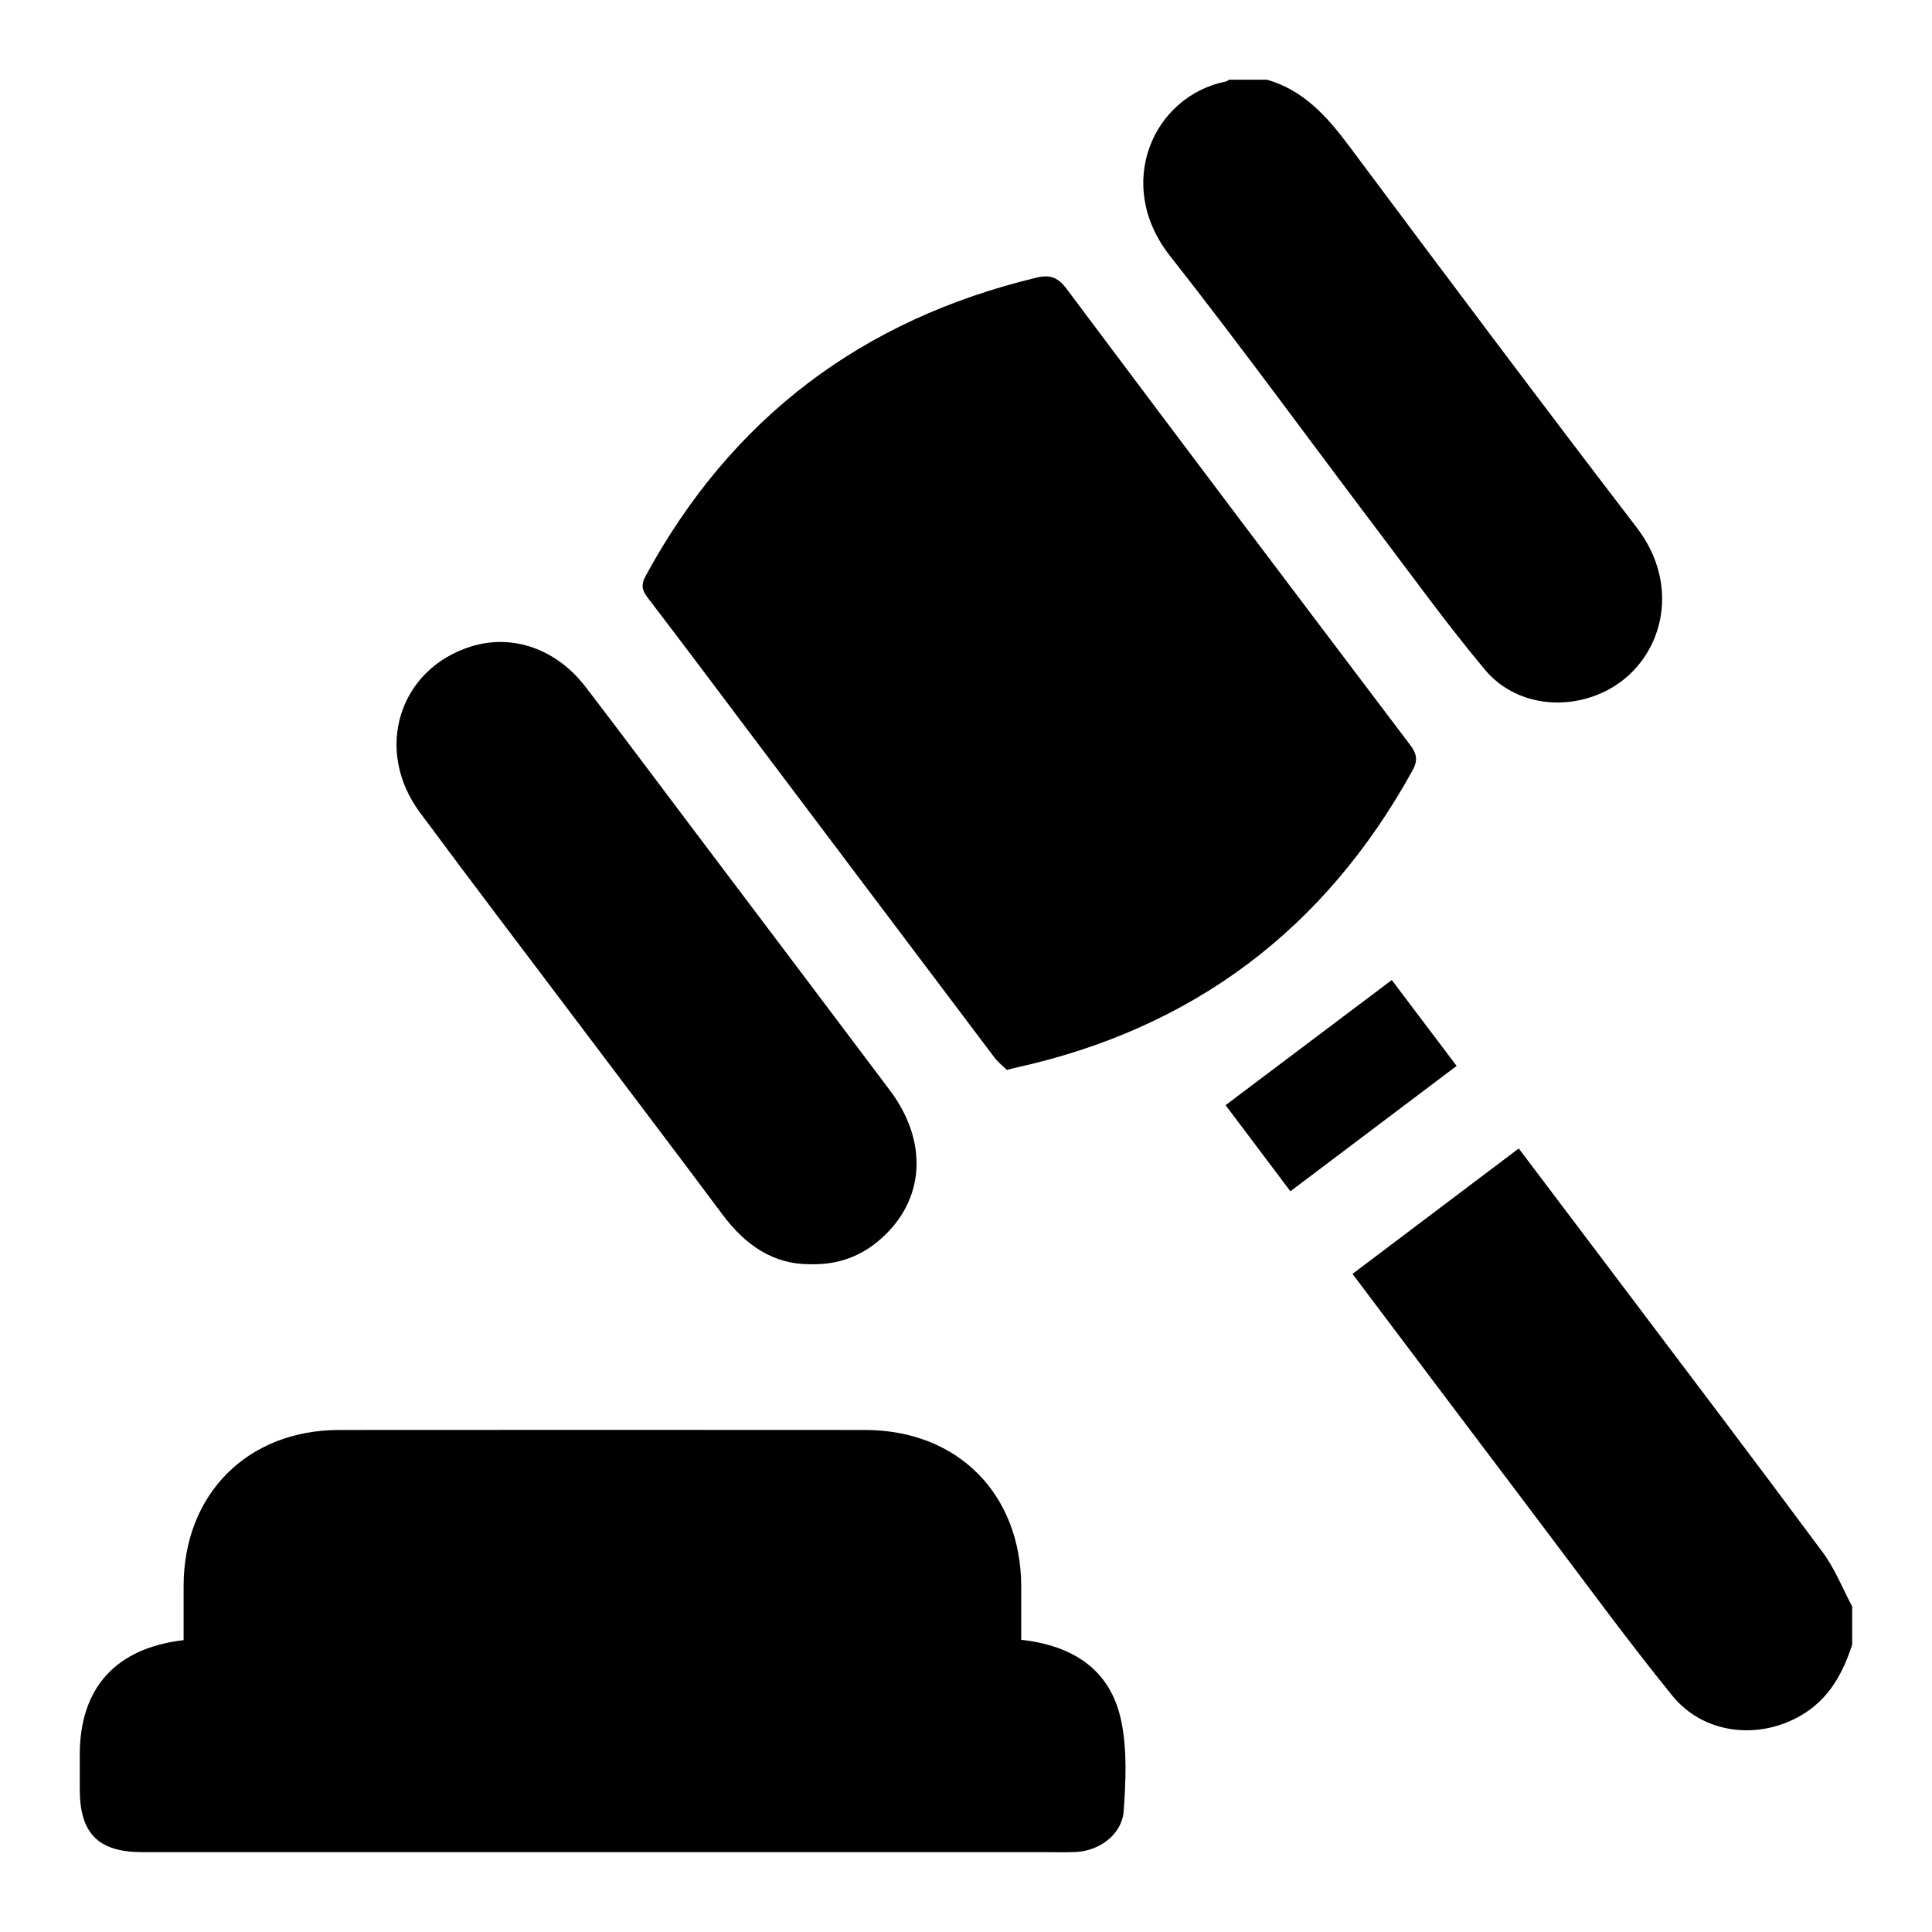
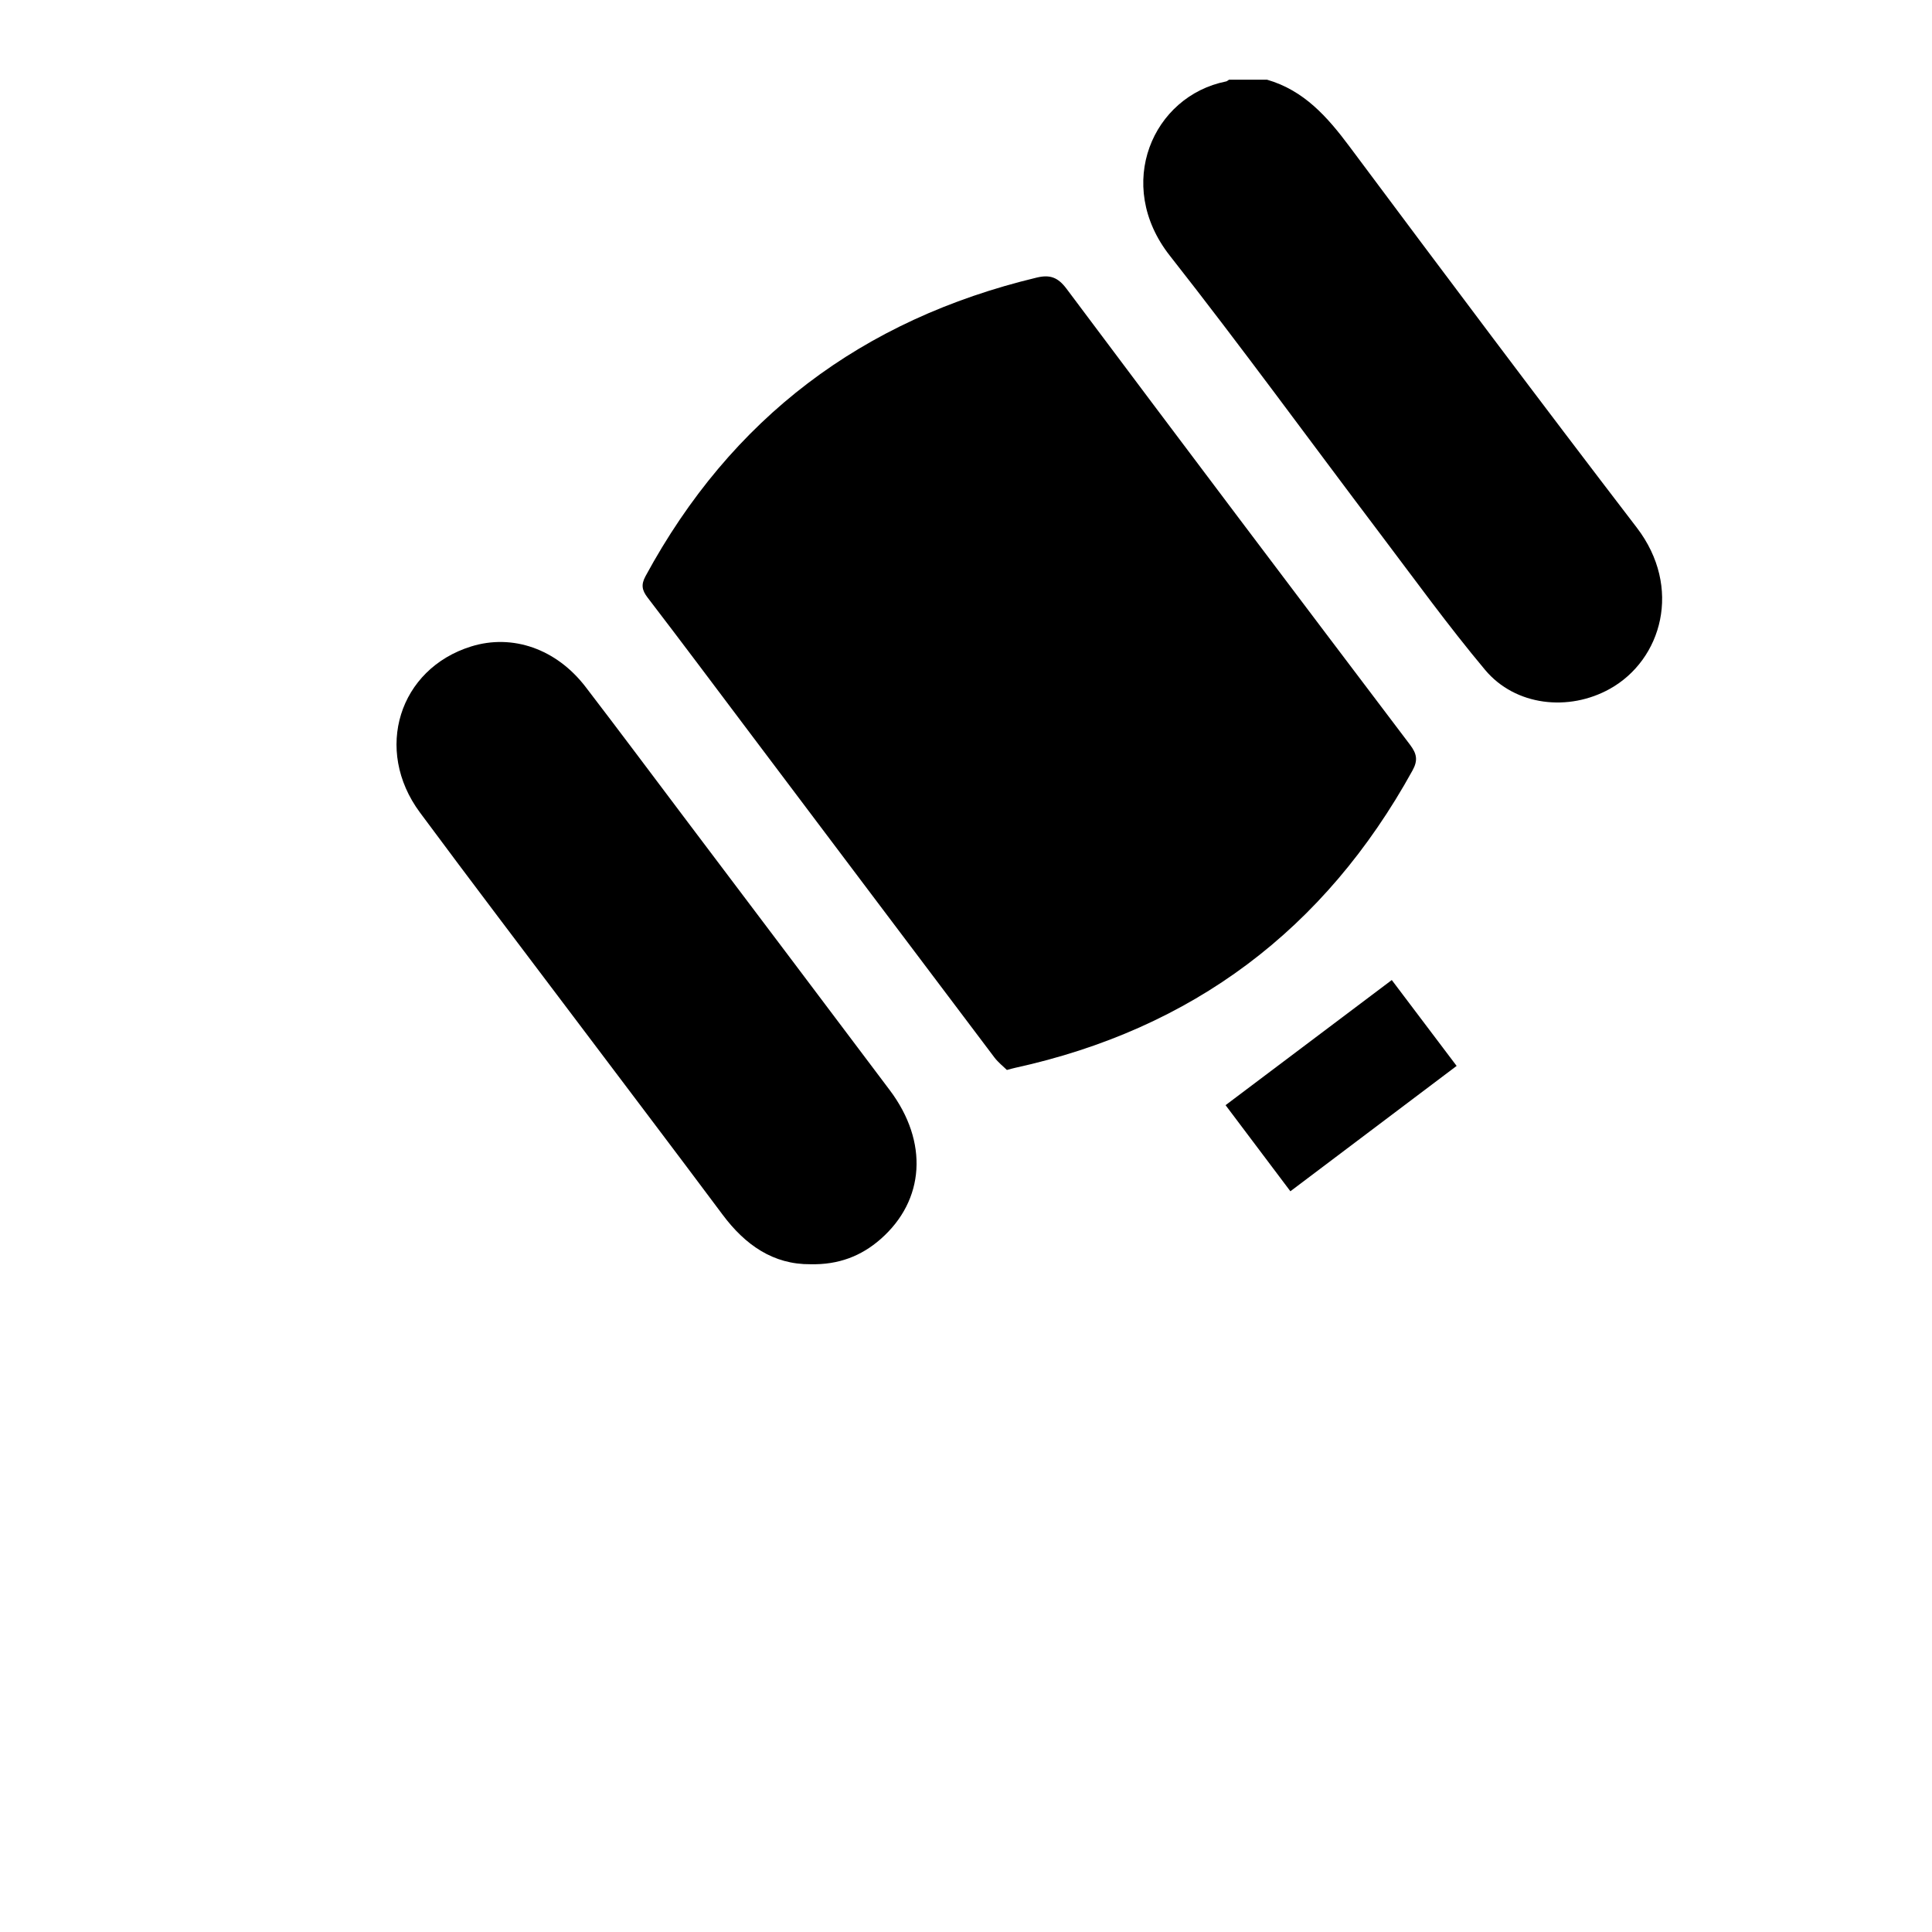
<svg xmlns="http://www.w3.org/2000/svg" id="Layer_1" data-name="Layer 1" viewBox="0 0 600 600">
  <defs>
    <style>      .cls-1 {        fill: #000;        stroke-width: 0px;      }    </style>
  </defs>
  <path class="cls-1" d="M393.53,24.76c11.44,3.32,18.69,11.53,25.55,20.72,29.55,39.61,59.18,79.16,89.24,118.38,14.22,18.56,7.82,41.04-8.35,50.06-12.76,7.13-29.36,5.35-38.76-5.88-11.48-13.71-21.98-28.25-32.78-42.53-21.71-28.7-42.89-57.82-65.13-86.11-17.36-22.08-5.3-49.57,17.47-54.11.33-.07.61-.36.92-.54,3.94,0,7.88,0,11.83,0Z" />
-   <path class="cls-1" d="M575.22,510.72c-2.92,9.03-7.24,16.95-15.84,21.99-13.23,7.75-30.32,5.85-39.99-6.06-13.64-16.8-26.4-34.31-39.46-51.58-19.86-26.26-39.64-52.57-59.9-79.45,17.19-12.97,34.24-25.83,51.63-38.95,9.91,13.12,19.61,25.94,29.29,38.78,21.76,28.87,43.62,57.66,65.15,86.69,3.75,5.06,6.11,11.14,9.11,16.75v11.83Z" />
-   <path class="cls-1" d="M317.17,509.26c16.28,1.81,27.85,9.43,31.09,25.41,1.81,8.95,1.36,18.55.71,27.76-.51,7.28-7.6,12.48-15.11,12.74-3.4.12-6.8.03-10.21.03-93.13,0-186.26,0-279.38,0-13.76,0-19.49-5.76-19.5-19.55,0-3.58,0-7.16,0-10.75.02-20.65,11.09-33.06,32.25-35.54,0-5.6-.01-11.28,0-16.97.09-28.42,19.89-48.28,48.31-48.3,54.44-.04,108.89-.04,163.33,0,28.74.02,48.43,19.83,48.49,48.66.01,5.52,0,11.03,0,16.5Z" />
  <path class="cls-1" d="M312.71,332.3c-1.09-1.08-2.7-2.33-3.89-3.9-25.56-33.87-51.08-67.78-76.61-101.67-10.34-13.73-20.63-27.5-31.09-41.14-1.76-2.3-2.08-4.01-.65-6.65,26.62-49.12,67.3-79.73,121.48-92.73,4.1-.98,6.59-.13,9.29,3.49,35.4,47.31,70.99,94.47,106.65,141.58,2.12,2.8,2.52,4.84.77,8.01-27.26,49.42-68.35,80.28-123.51,92.36-.52.11-1.04.27-2.45.64Z" />
  <path class="cls-1" d="M251.7,392.62c-11.55.1-20.25-5.96-27.29-15.39-15.1-20.24-30.38-40.34-45.57-60.51-16.16-21.45-32.45-42.82-48.44-64.41-14.4-19.45-6.5-44.59,15.93-51.55,12.83-3.98,26.45.73,35.54,12.58,10.46,13.64,20.74,27.42,31.09,41.15,21.13,28.02,42.3,56.03,63.38,84.09,12.05,16.04,10.91,34.16-2.87,46.24-6.01,5.27-13.05,8-21.78,7.8Z" />
  <path class="cls-1" d="M380.61,343.22c17.27-13,34.18-25.73,51.62-38.86,6.01,7.96,12.86,17.02,20.14,26.67-17.25,13.01-34.32,25.88-51.63,38.93-7.11-9.44-13.95-18.53-20.13-26.74Z" />
</svg>